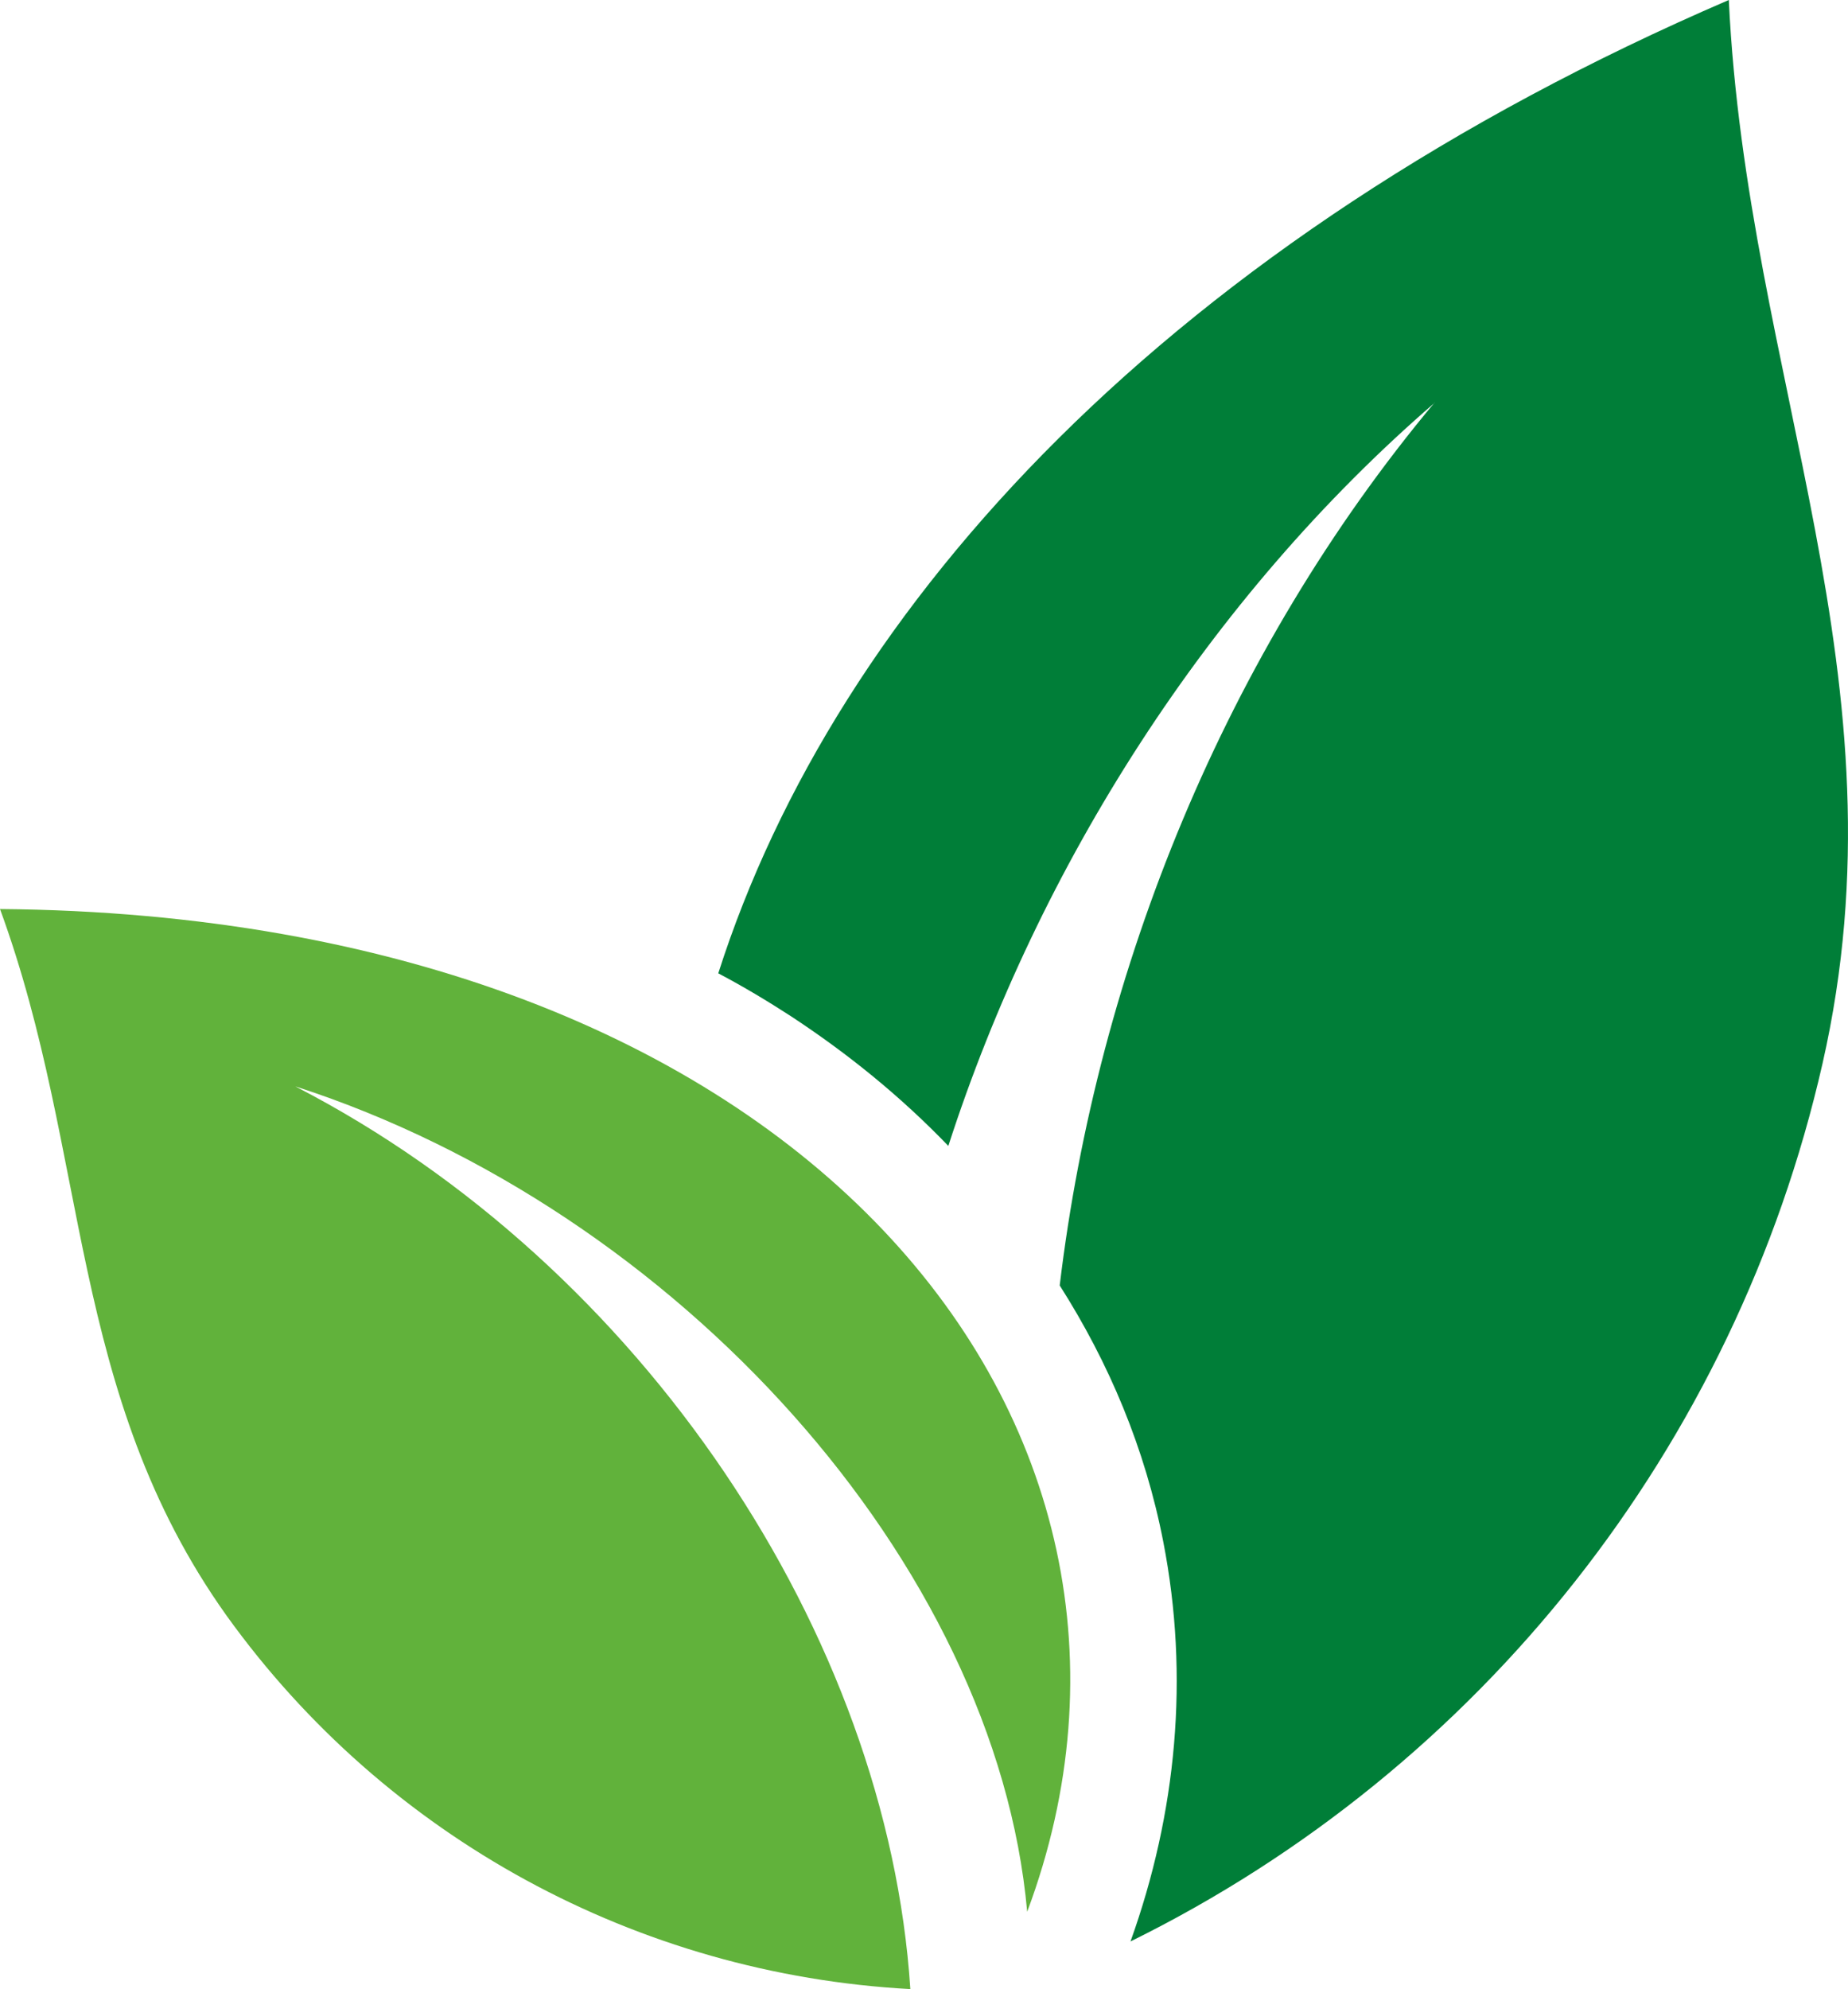
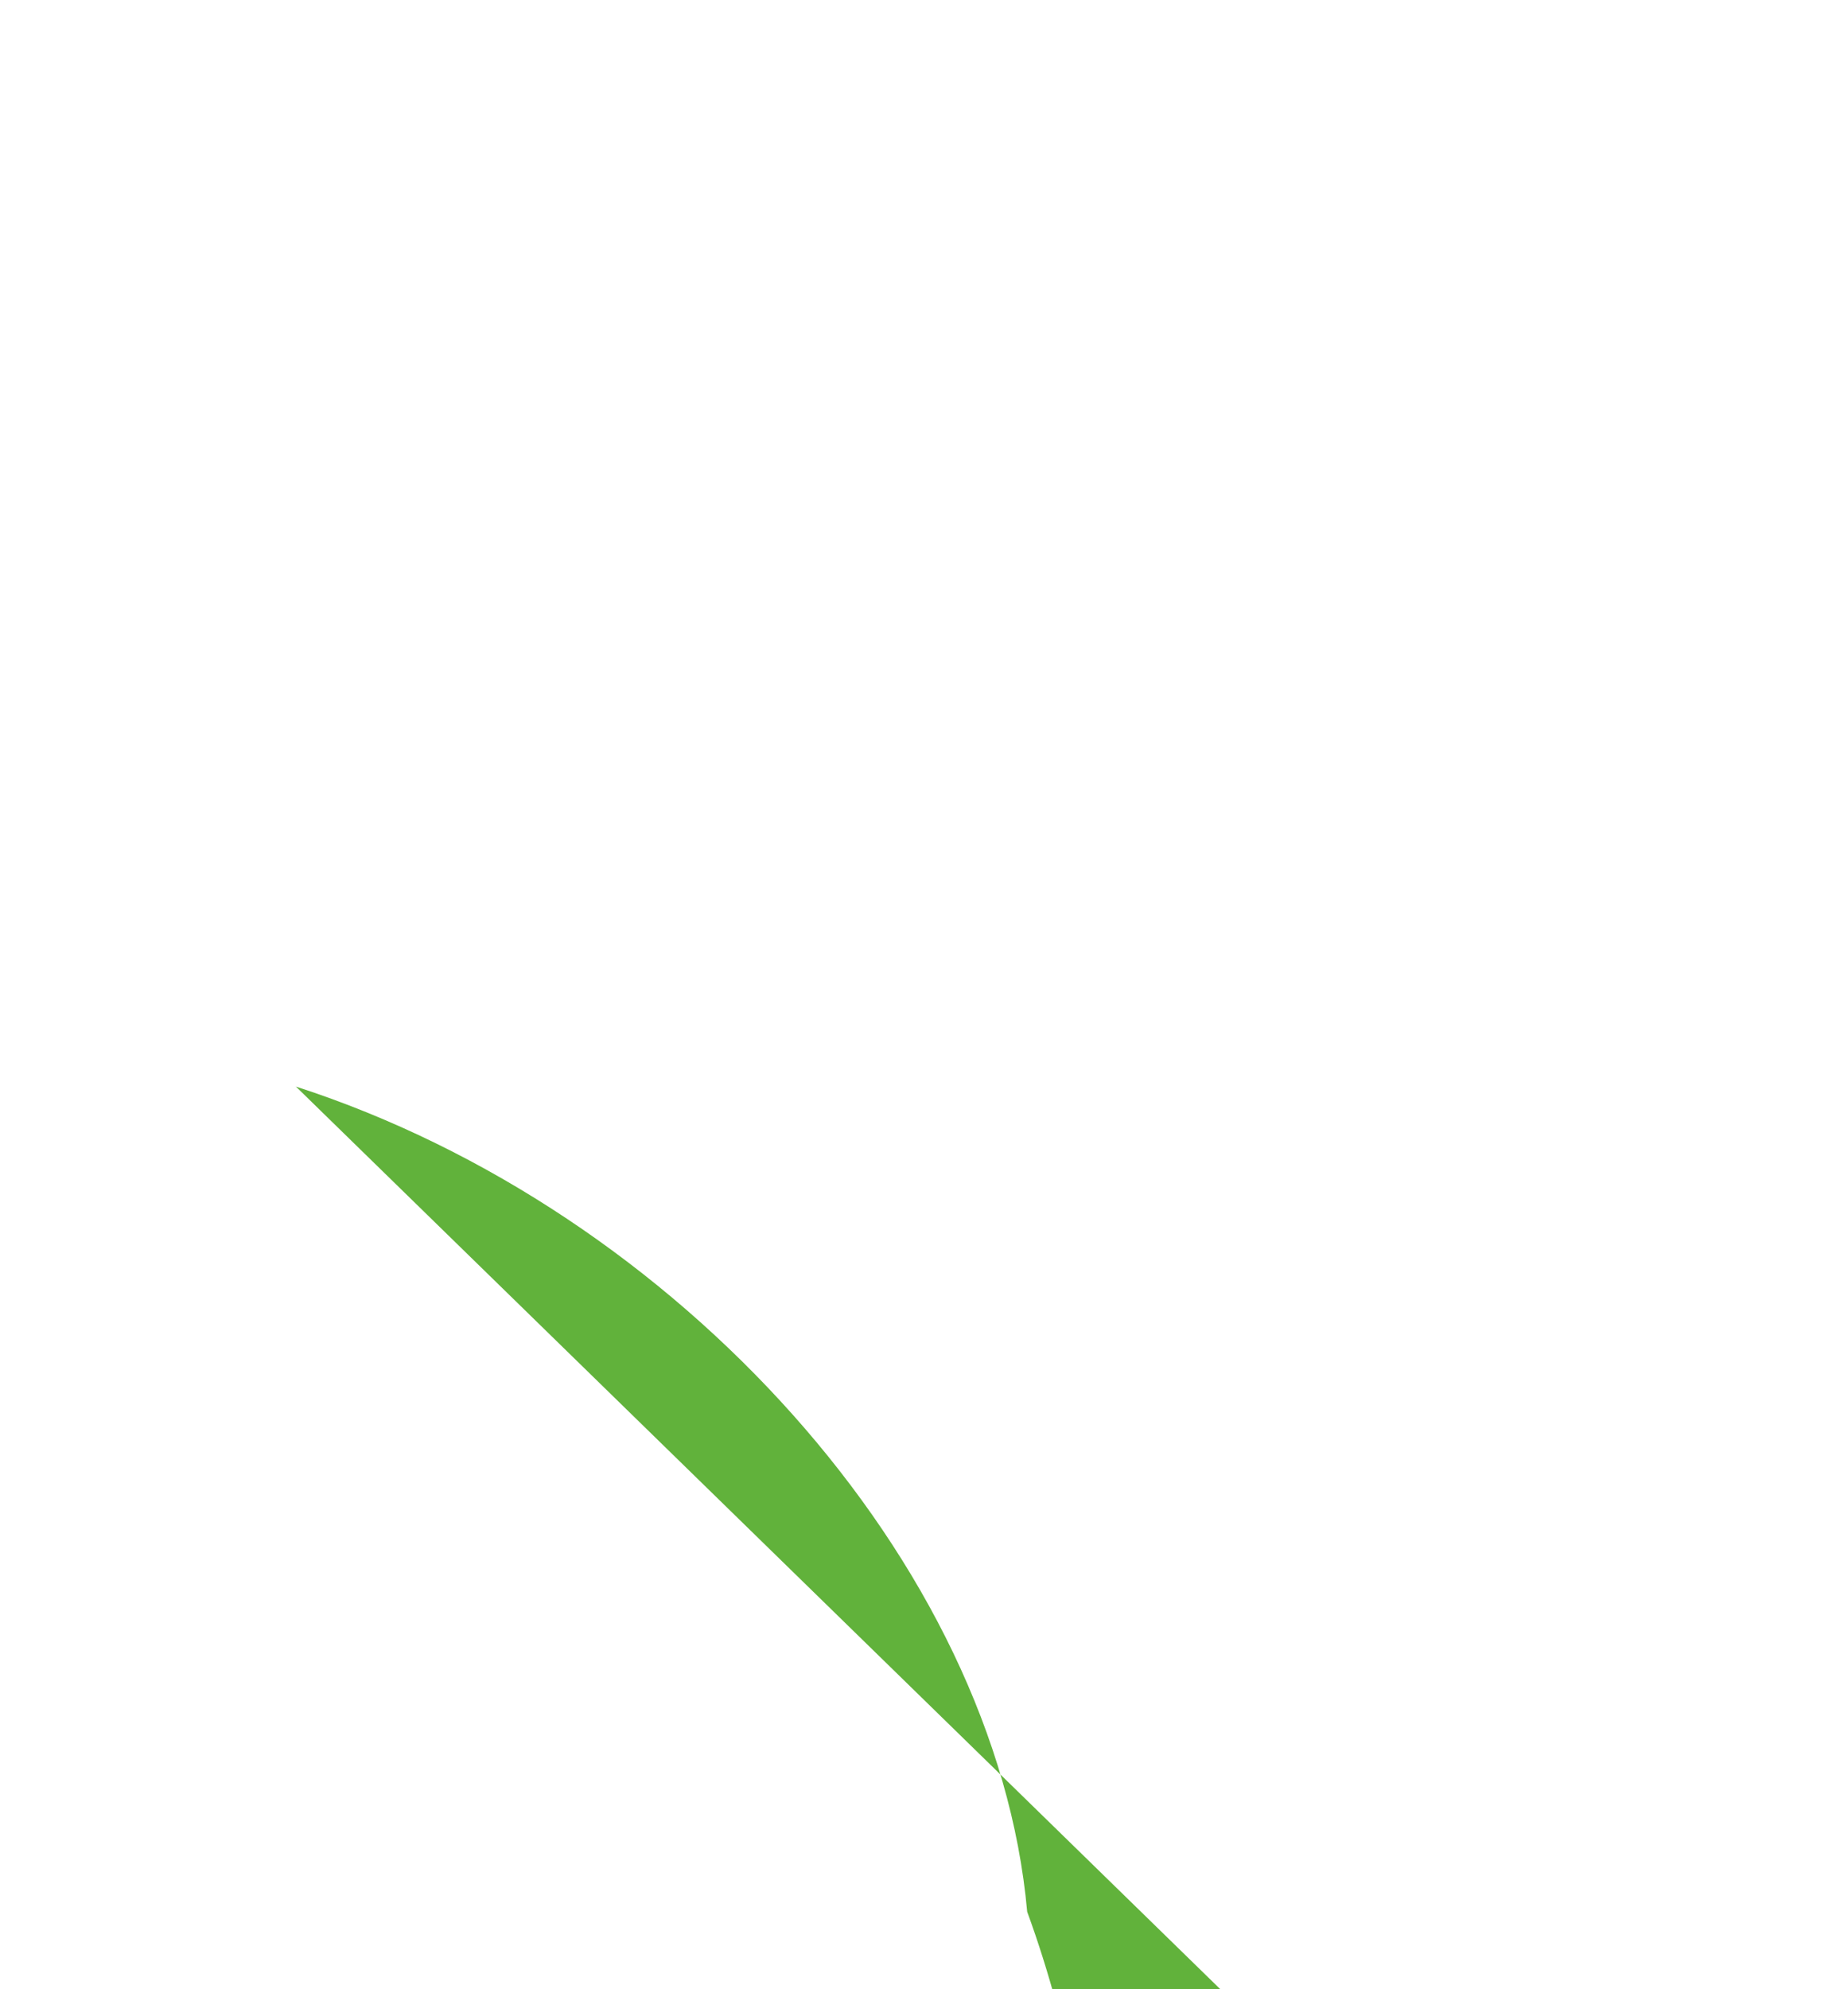
<svg xmlns="http://www.w3.org/2000/svg" id="Warstwa_2" viewBox="0 0 71.01 76.41">
  <defs>
    <style>.cls-1{fill:#61b23b;}.cls-1,.cls-2{fill-rule:evenodd;}.cls-2{fill:#007e38;}</style>
  </defs>
  <g id="Warstwa_1-2">
    <g>
-       <path class="cls-2" d="M55.13,15.47c-8.71,7.52-15.22,17.81-18.69,28.55-1.83-1.9-3.85-3.54-6.06-4.99-.88-.57-1.83-1.14-2.78-1.64C32.14,23.18,45.03,9.22,66.43,0c.69,14.52,6.95,26.14,3.6,40.86-3.35,14.71-13.14,27.09-26.59,33.72,1.77-4.93,2.27-10.17,1.26-15.35-.7-3.6-2.09-6.88-3.98-9.85,1.45-12.13,6.38-24.31,14.4-33.91h0Z" />
-       <path class="cls-1" d="M11.37,41.74c14.65,4.74,26.9,18.31,28.1,31.7C46.48,54.69,30.82,35.17,0,34.92c3.47,9.47,2.59,18.57,8.71,27.15,6.13,8.53,15.79,13.77,26.27,14.34-.88-13.58-10.29-27.79-23.62-34.67h0Z" />
+       <path class="cls-1" d="M11.37,41.74c14.65,4.74,26.9,18.31,28.1,31.7c3.47,9.47,2.59,18.57,8.71,27.15,6.13,8.53,15.79,13.77,26.27,14.34-.88-13.58-10.29-27.79-23.62-34.67h0Z" />
    </g>
  </g>
</svg>